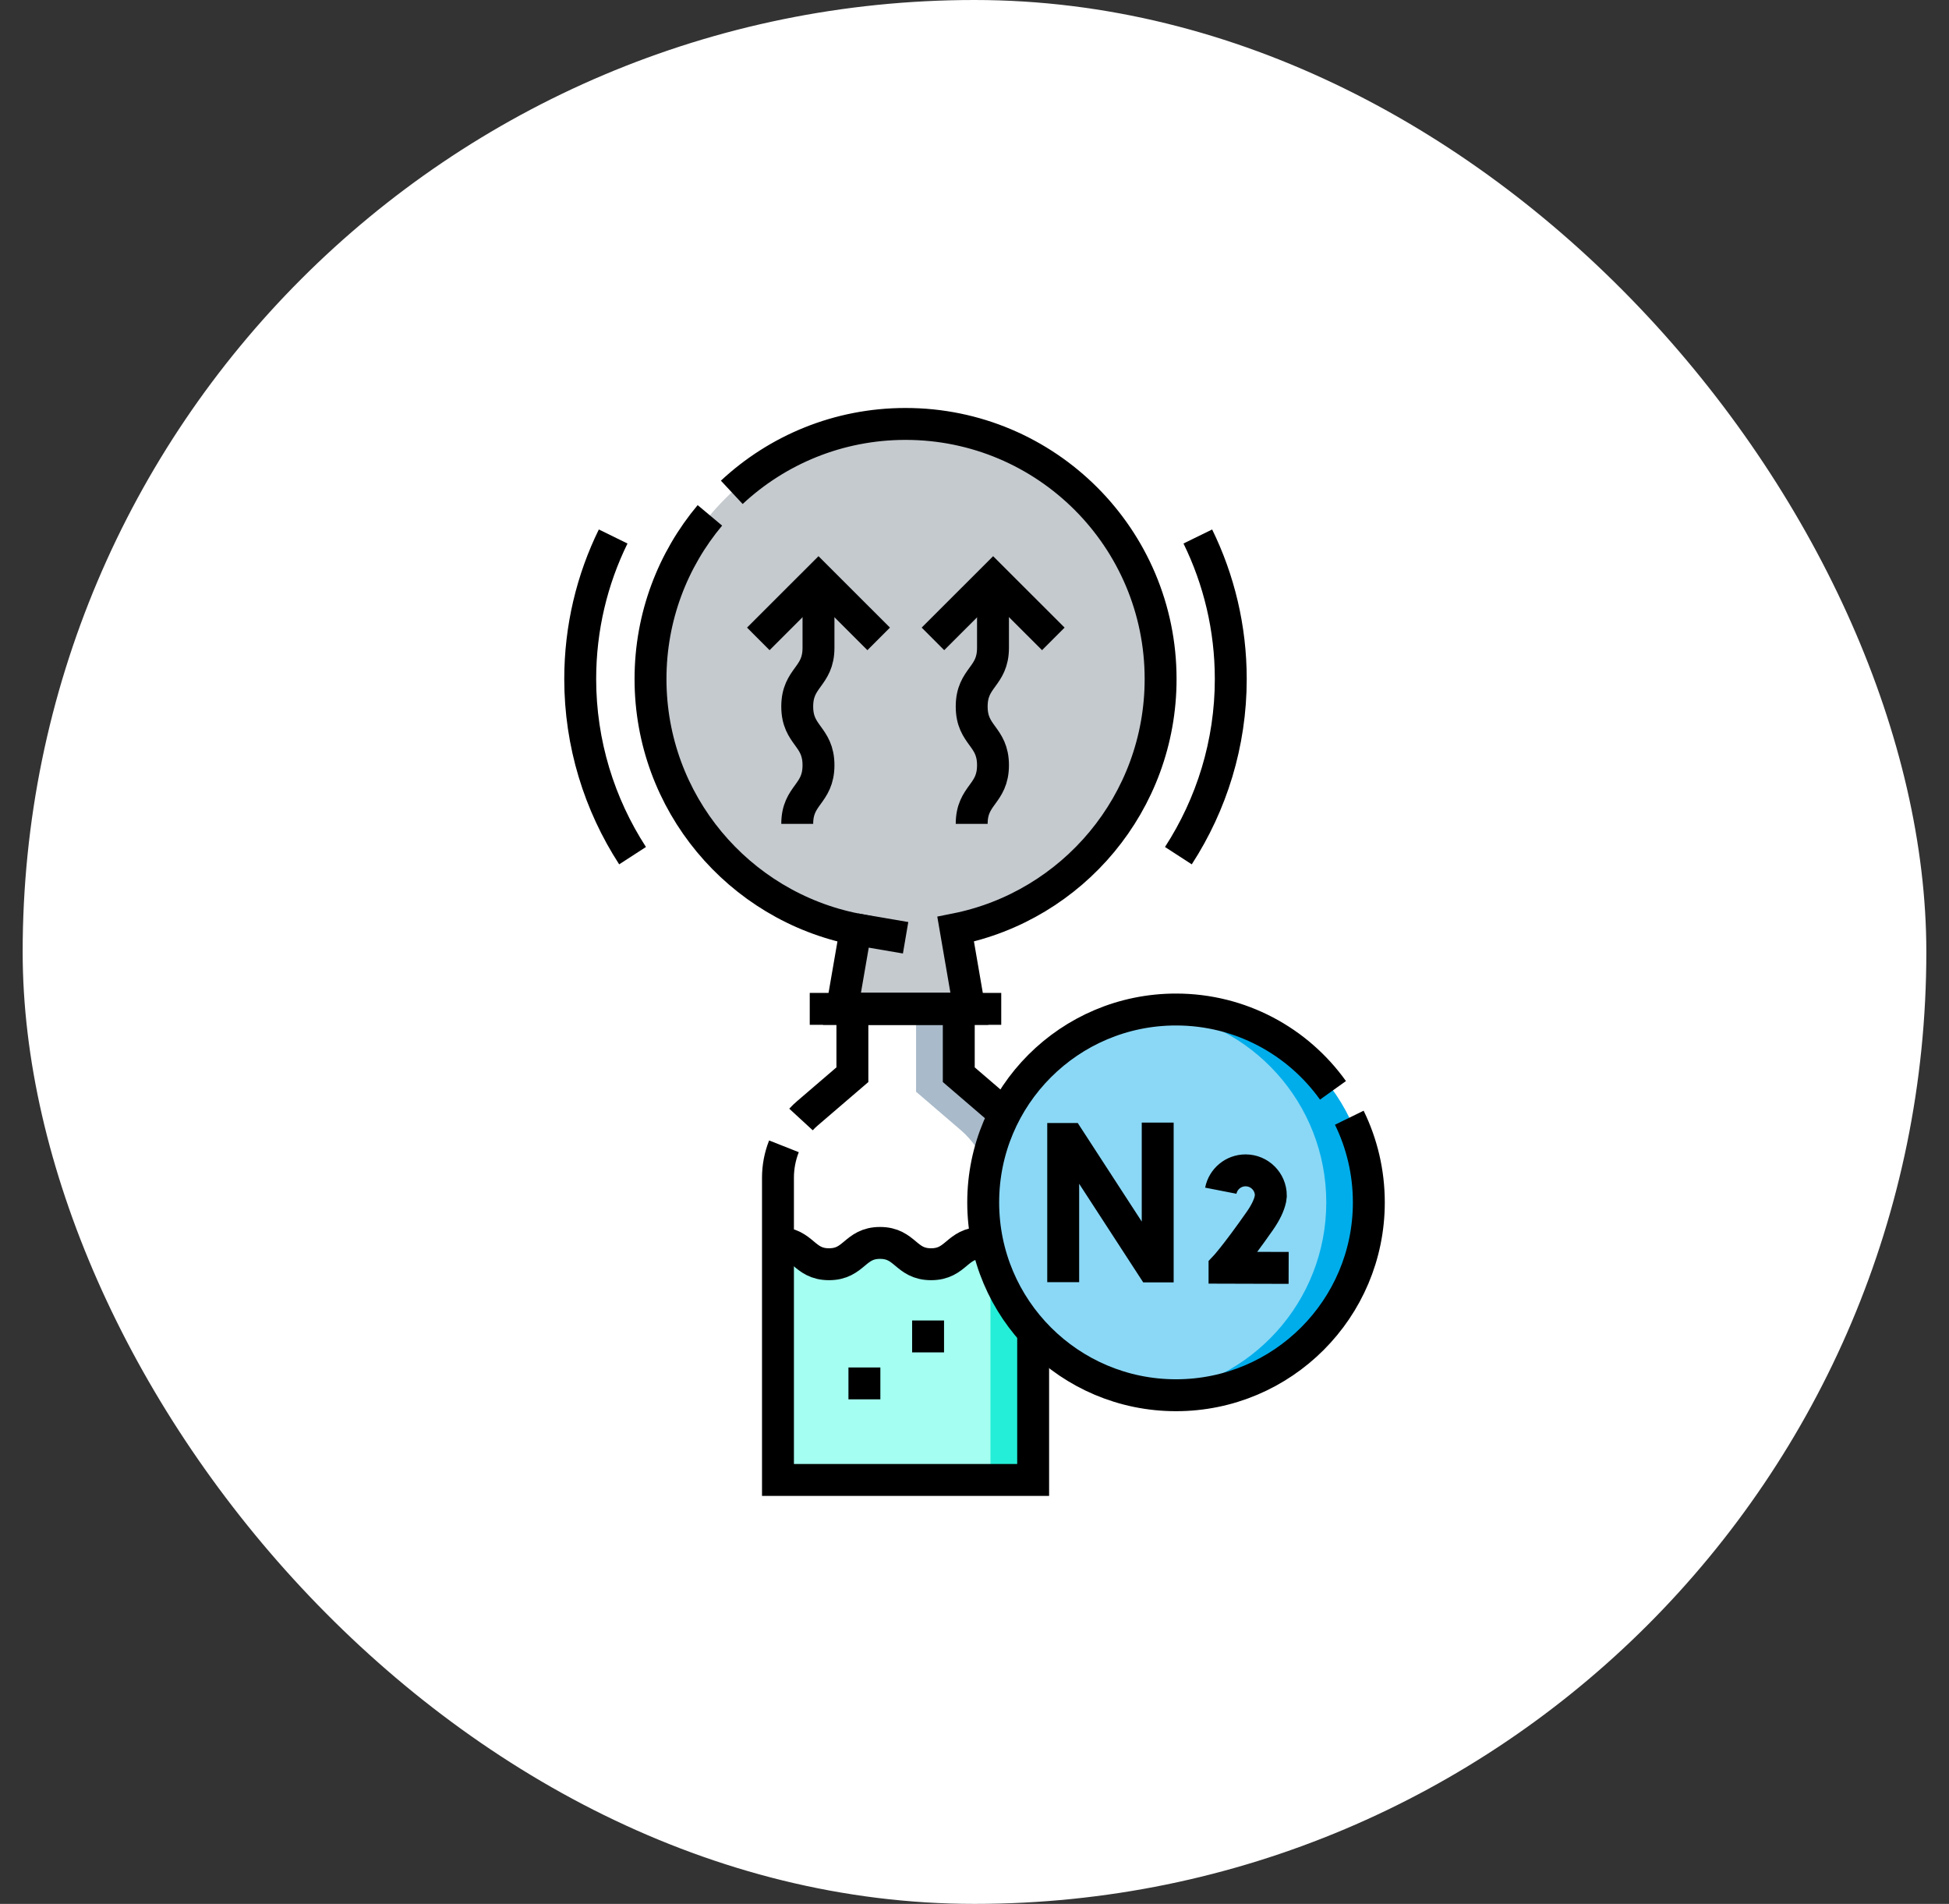
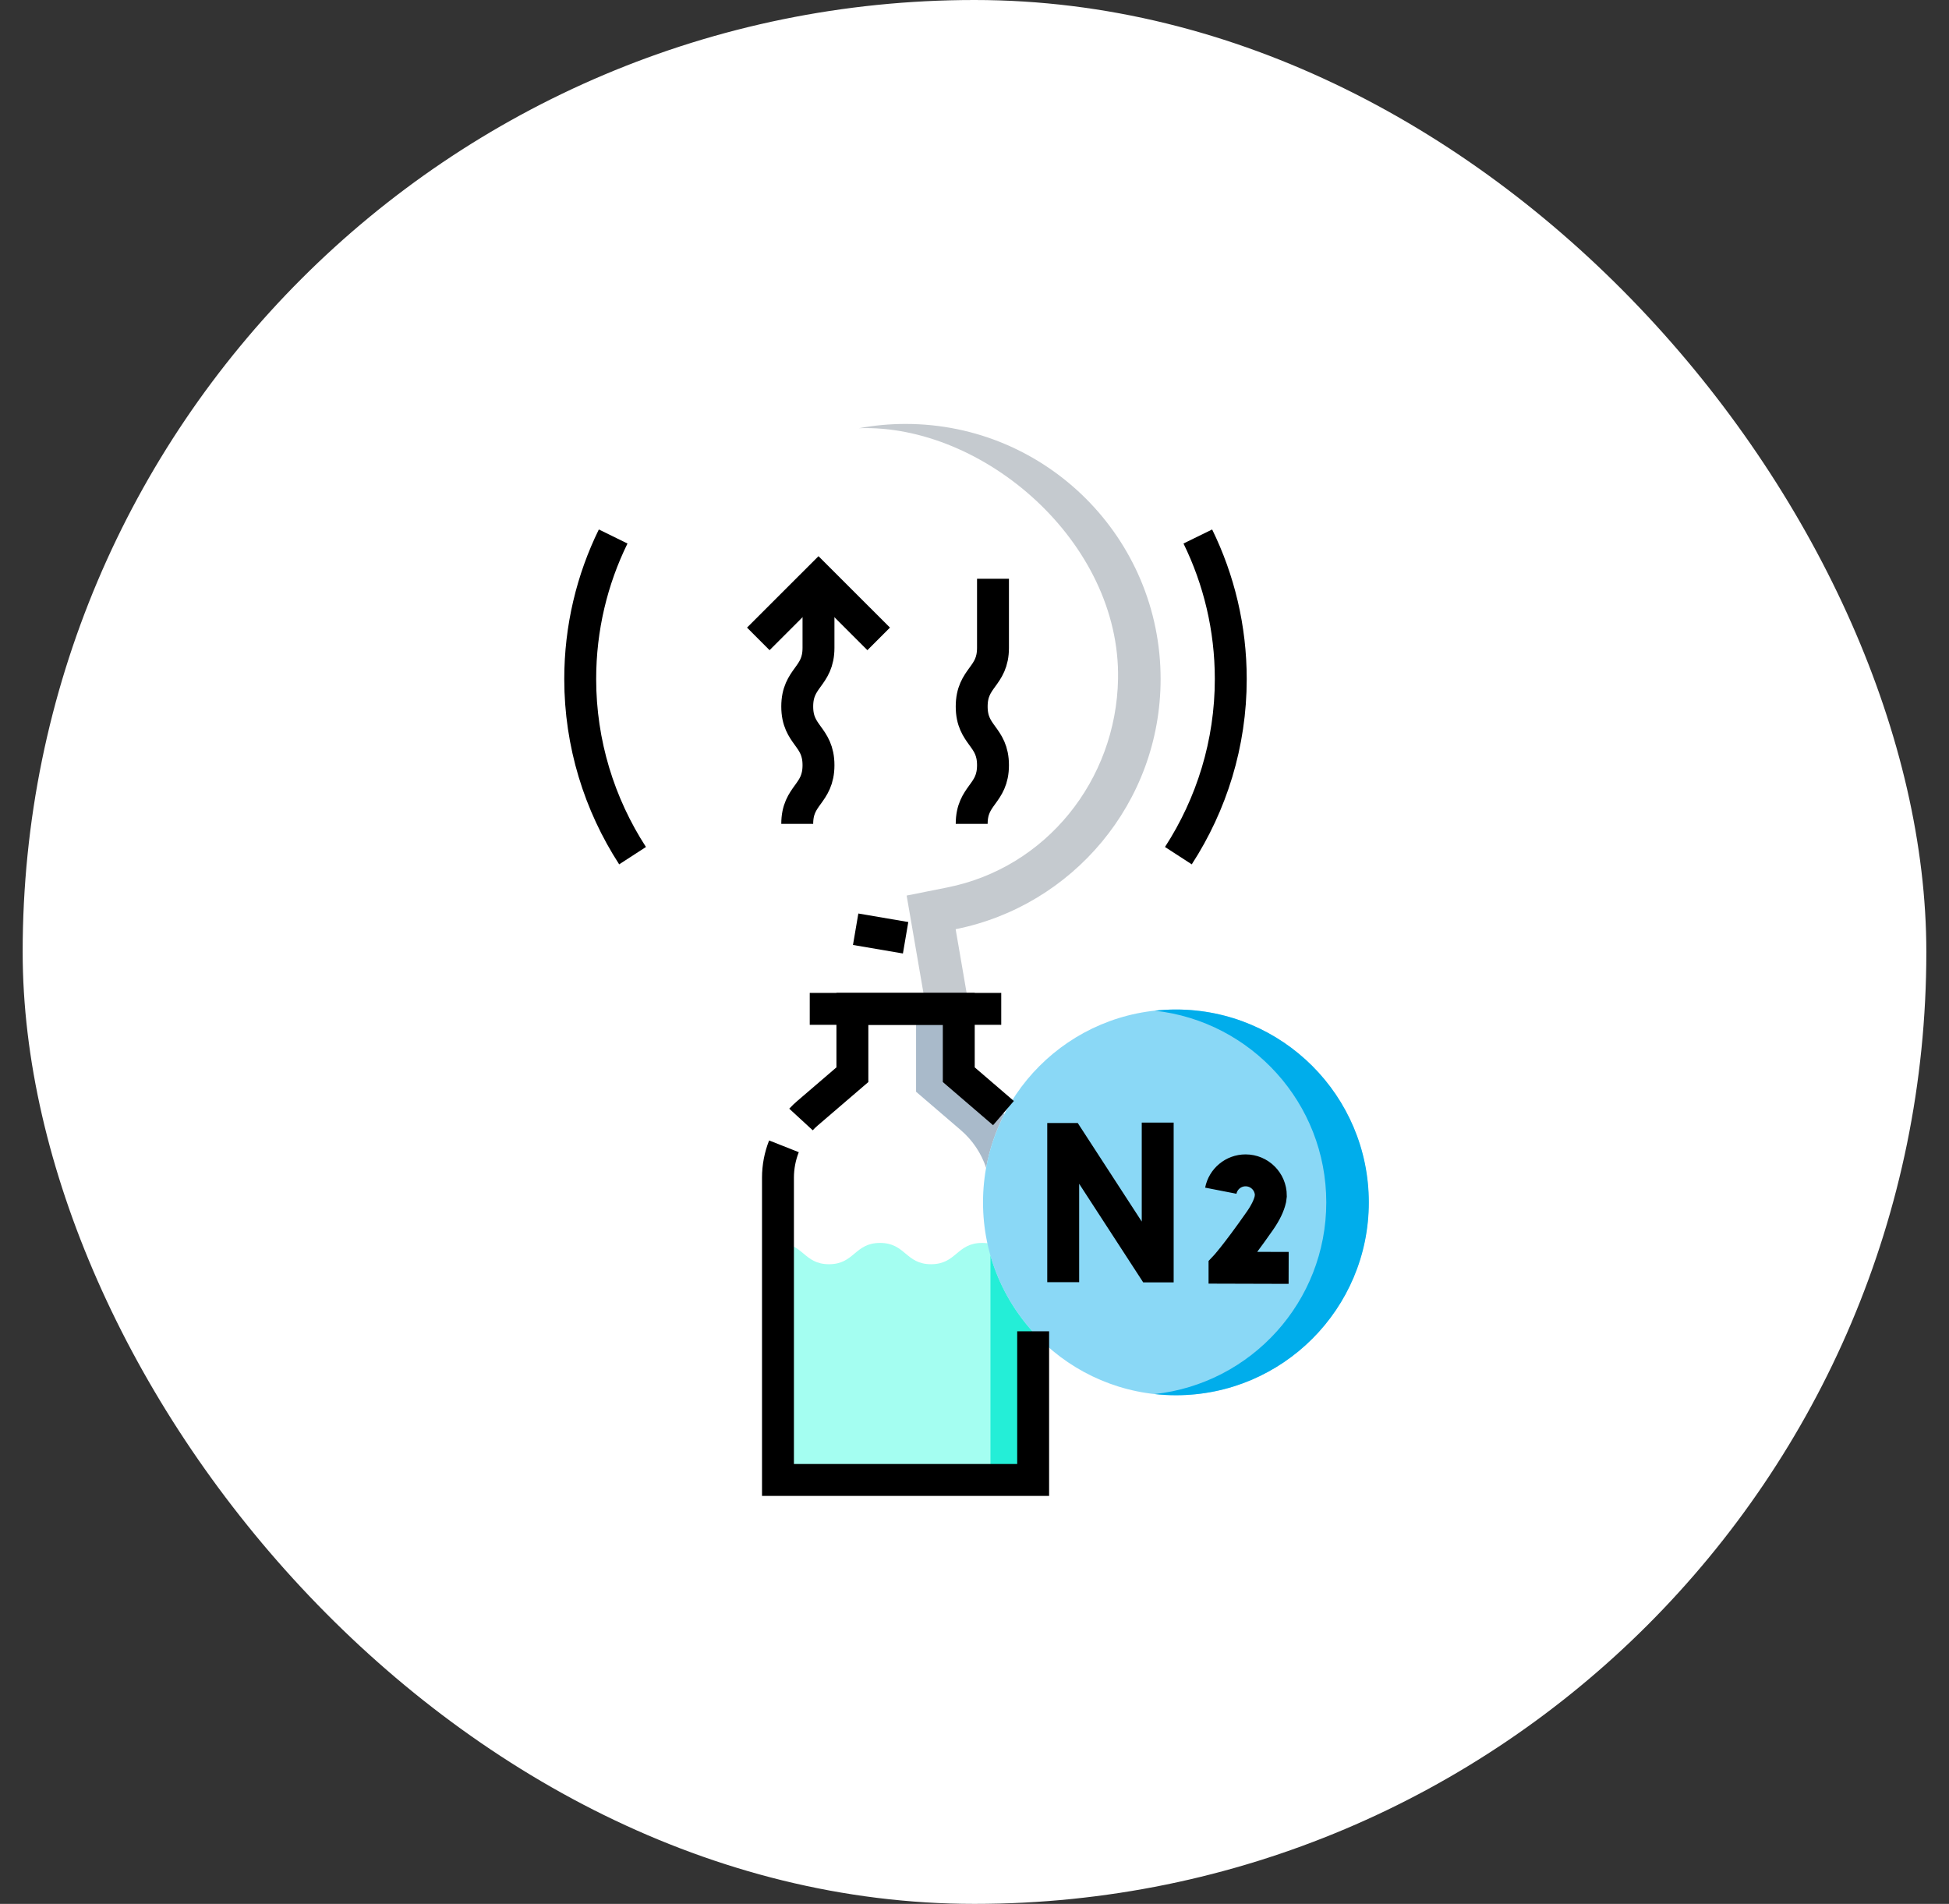
<svg xmlns="http://www.w3.org/2000/svg" width="43" height="42" viewBox="0 0 43 42" fill="none">
  <rect x="0" y="0" width="43" height="42" fill="#333333" stroke="none" />
  <rect x="0.5" width="42" height="42" rx="21" fill="white" />
  <path d="M21.153 23.708V22.256H18.806V23.708L17.819 24.555C17.614 24.731 17.449 24.949 17.336 25.195C17.223 25.441 17.164 25.709 17.164 25.98V32.648H22.794V25.98C22.794 25.709 22.736 25.441 22.623 25.195C22.51 24.949 22.345 24.731 22.139 24.555L21.153 23.708Z" fill="white" />
  <path d="M22.16 24.576C22.152 24.569 22.145 24.562 22.136 24.555L21.15 23.708V22.256H20.211V24.084L21.197 24.93C21.456 25.152 21.65 25.44 21.757 25.764C21.832 25.35 21.968 24.95 22.16 24.576Z" fill="#A9BACA" />
  <path d="M22.794 32.648V27.889C22.231 27.889 22.231 27.419 21.668 27.419C21.105 27.419 21.105 27.889 20.542 27.889C19.979 27.889 19.979 27.419 19.416 27.419C18.853 27.419 18.853 27.889 18.29 27.889C17.727 27.889 17.727 27.419 17.164 27.419V32.648H22.794Z" fill="#A4FEF1" />
  <path d="M21.852 27.697V32.648H22.79V29.382C22.359 28.906 22.033 28.332 21.852 27.697Z" fill="#24EED7" />
-   <path d="M25.606 14.979C25.606 11.871 23.087 9.352 19.979 9.352C16.871 9.352 14.352 11.871 14.352 14.979C14.352 17.711 16.298 19.988 18.88 20.499L18.576 22.256H21.387L21.084 20.498C23.663 19.984 25.606 17.709 25.606 14.979Z" fill="#C5CACF" />
  <path d="M25.606 14.979C25.606 11.871 23.087 9.352 19.979 9.352C19.628 9.352 19.286 9.384 18.953 9.446C21.692 9.352 24.723 11.952 24.667 14.979C24.626 17.209 23.083 19.142 20.9 19.577L20.003 19.756L20.434 22.256H21.387L21.084 20.498C23.662 19.984 25.606 17.709 25.606 14.979Z" fill="#C5CACF" />
  <path d="M25.942 30.779C28.291 30.779 30.196 28.874 30.196 26.525C30.196 24.175 28.291 22.27 25.942 22.27C23.592 22.27 21.688 24.175 21.688 26.525C21.688 28.874 23.592 30.779 25.942 30.779Z" fill="#8AD8F6" />
  <path d="M25.946 22.27C25.787 22.27 25.631 22.279 25.477 22.296C27.605 22.53 29.261 24.334 29.261 26.525C29.261 28.716 27.605 30.519 25.477 30.753C25.631 30.77 25.787 30.779 25.946 30.779C28.296 30.779 30.2 28.874 30.2 26.525C30.2 24.175 28.296 22.27 25.946 22.27Z" fill="#00ADEB" />
  <path d="M17.296 25.288C17.209 25.508 17.164 25.743 17.164 25.98V32.648H22.794V29.368M22.139 24.555L21.153 23.708V22.256H18.806V23.708L17.819 24.555C17.767 24.599 17.718 24.646 17.672 24.696" stroke="black" stroke-width="0.704" stroke-miterlimit="10" />
-   <path d="M21.668 27.419C21.105 27.419 21.105 27.889 20.542 27.889C19.979 27.889 19.979 27.419 19.416 27.419C18.853 27.419 18.853 27.889 18.29 27.889C17.727 27.889 17.727 27.419 17.164 27.419M15.662 11.369C14.844 12.346 14.352 13.605 14.352 14.979C14.352 17.711 16.298 19.988 18.88 20.499L18.576 22.256H21.387L21.084 20.498C23.663 19.985 25.606 17.709 25.606 14.979C25.606 11.871 23.087 9.352 19.979 9.352C18.497 9.352 17.149 9.925 16.145 10.861M29.769 24.657C30.045 25.221 30.2 25.855 30.2 26.525C30.2 28.874 28.295 30.779 25.946 30.779C23.596 30.779 21.692 28.874 21.692 26.525C21.692 24.175 23.596 22.27 25.946 22.27C27.374 22.27 28.638 22.974 29.409 24.053" stroke="black" stroke-width="0.704" stroke-miterlimit="10" />
  <path d="M28.431 27.97L27.016 27.966L27.016 27.958C27.016 27.958 27.248 27.715 27.796 26.932C27.925 26.747 27.997 26.59 28.027 26.459L28.038 26.375C28.038 26.067 27.788 25.818 27.481 25.818C27.21 25.818 26.984 26.011 26.934 26.267M23.457 28.285V25.126H23.587L25.413 27.937H25.542V24.765M17.865 22.256H22.09M25.998 18.876C26.732 17.744 27.154 16.402 27.154 14.98C27.154 13.852 26.892 12.785 26.427 11.835M13.528 11.835C13.062 12.785 12.801 13.852 12.801 14.98C12.801 16.402 13.223 17.745 13.956 18.876M18.878 20.499L19.98 20.687M17.589 18.175C17.589 17.528 18.058 17.528 18.058 16.88C18.058 16.233 17.589 16.233 17.589 15.586C17.589 14.938 18.058 14.938 18.058 14.291V12.767" stroke="black" stroke-width="0.704" stroke-miterlimit="10" />
  <path d="M16.73 14.094L18.058 12.767L19.386 14.094M21.438 18.175C21.438 17.527 21.908 17.527 21.908 16.88C21.908 16.233 21.438 16.233 21.438 15.586C21.438 14.938 21.908 14.938 21.908 14.291V12.767" stroke="black" stroke-width="0.704" stroke-miterlimit="10" />
-   <path d="M20.583 14.094L21.911 12.767L23.239 14.094M18.719 30.518H19.423M20.124 29.482H20.828" stroke="black" stroke-width="0.704" stroke-miterlimit="10" />
</svg>